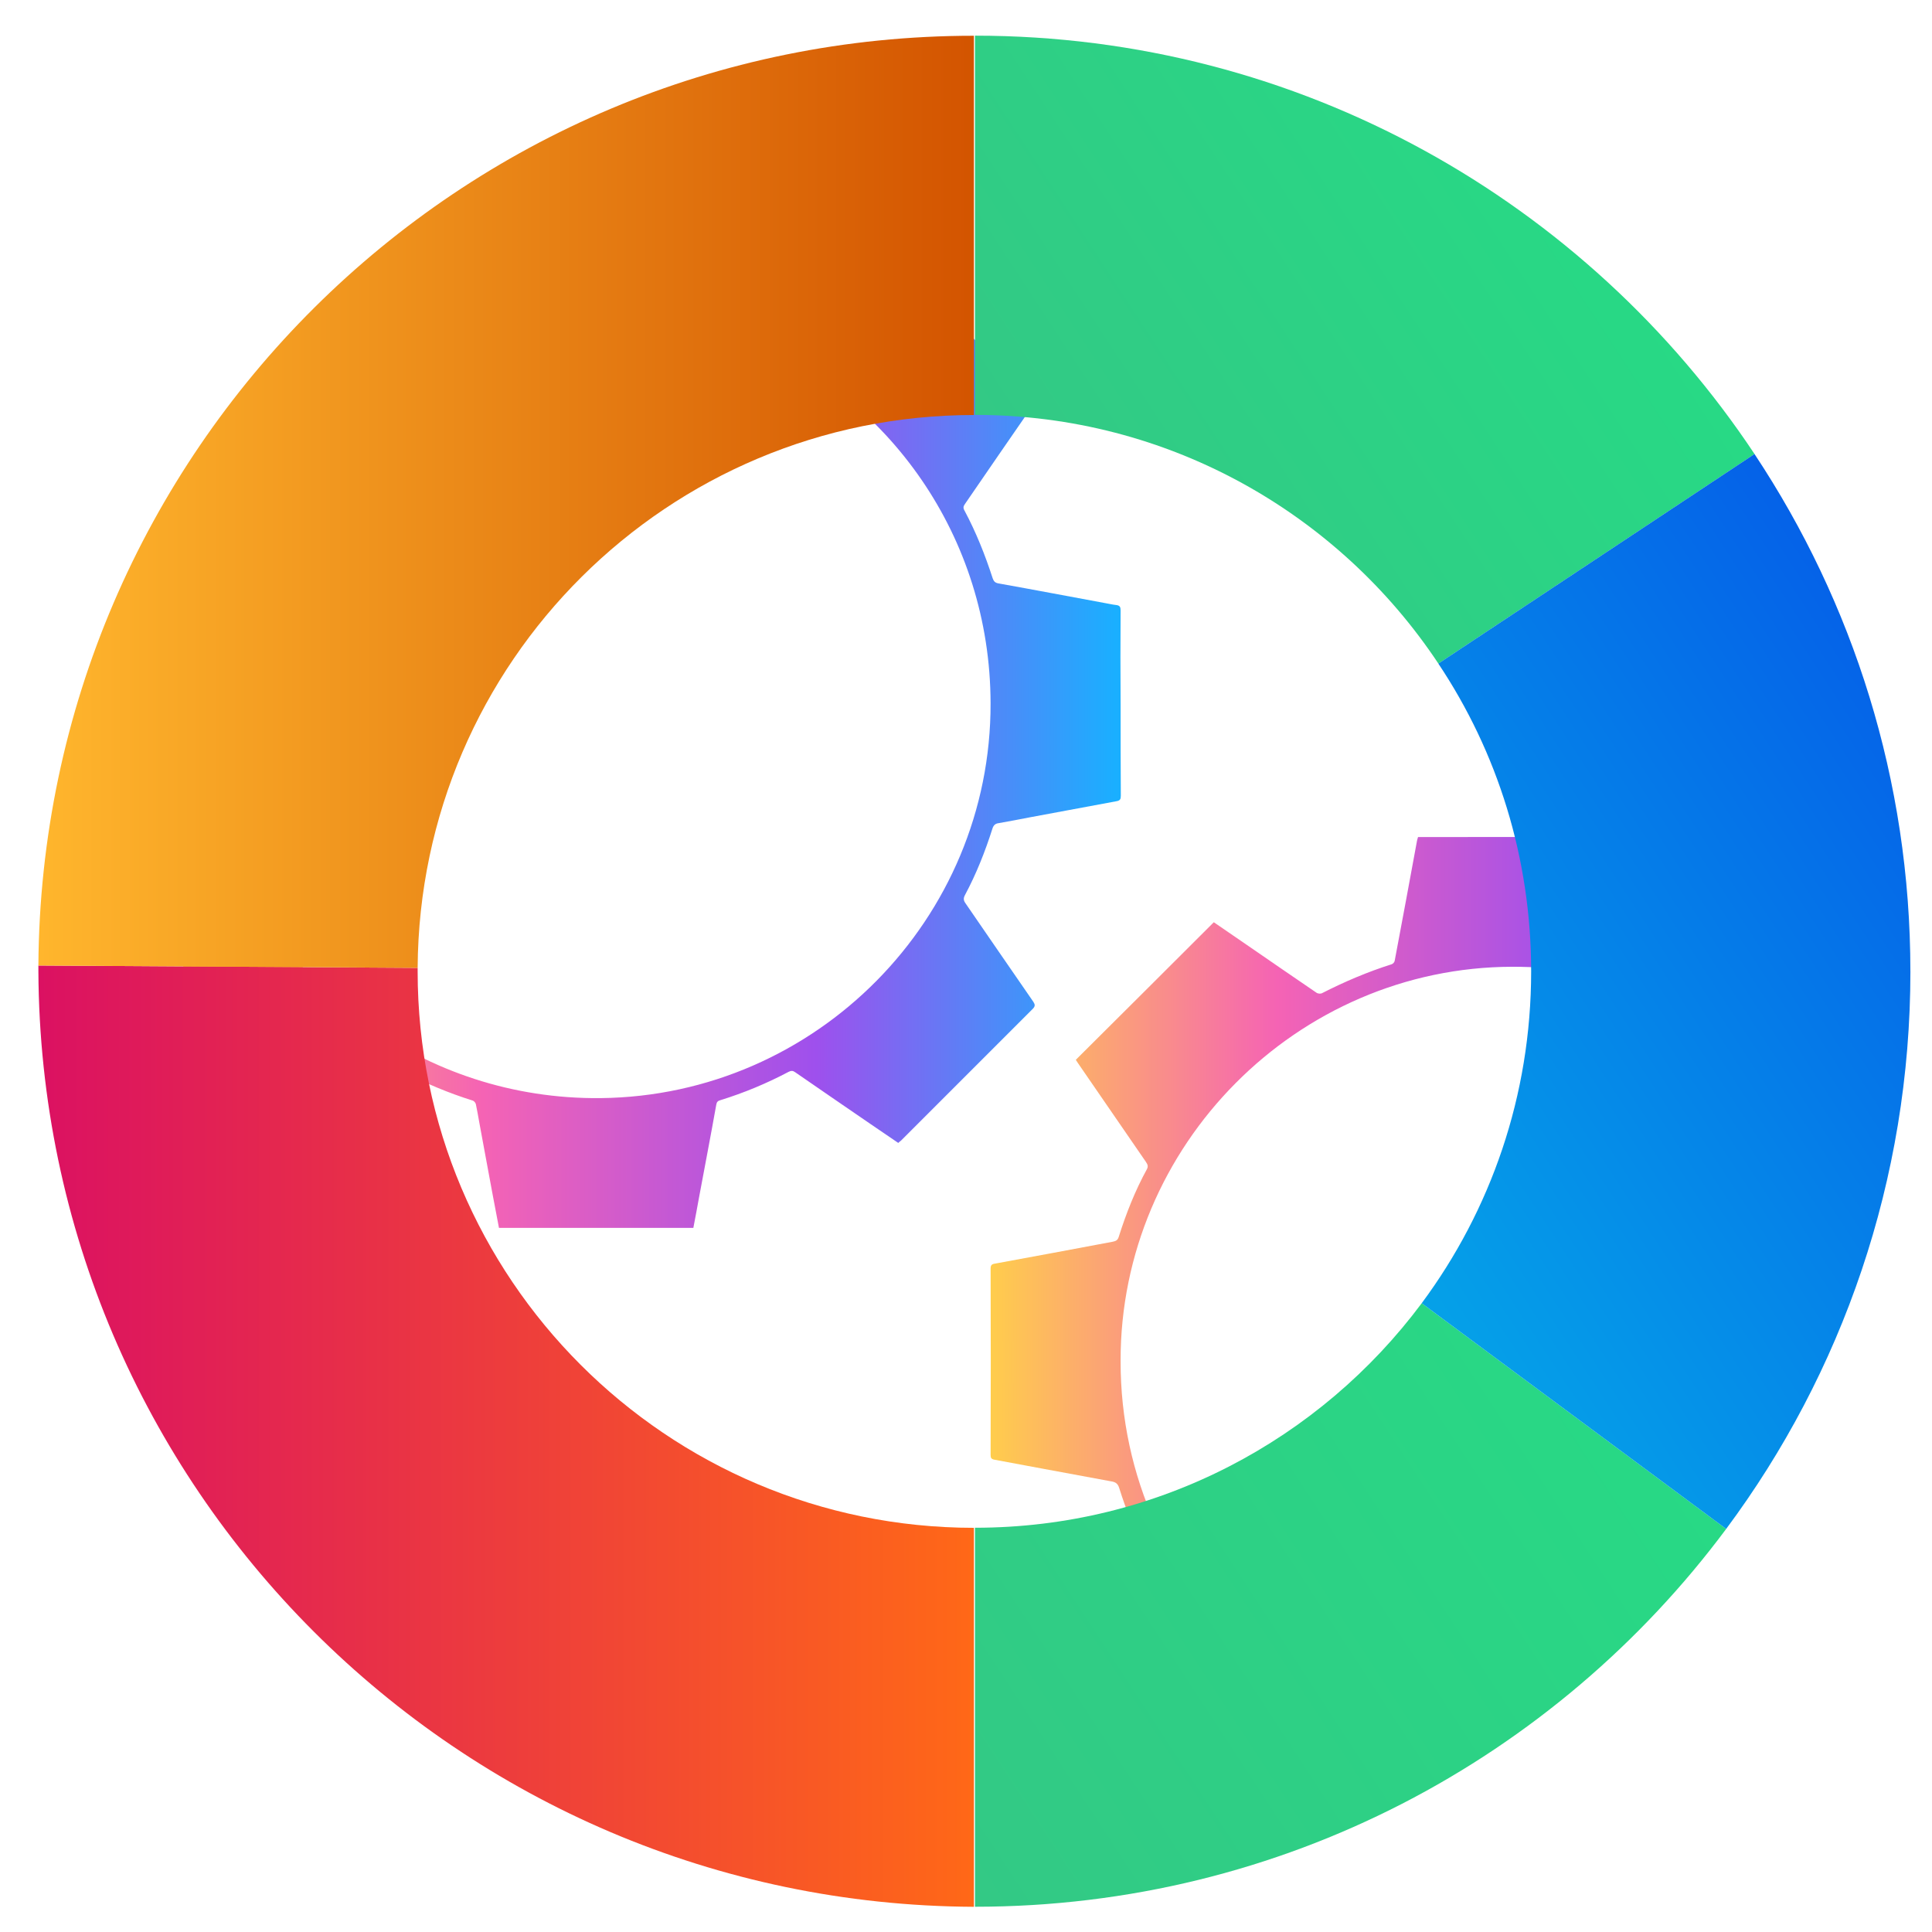
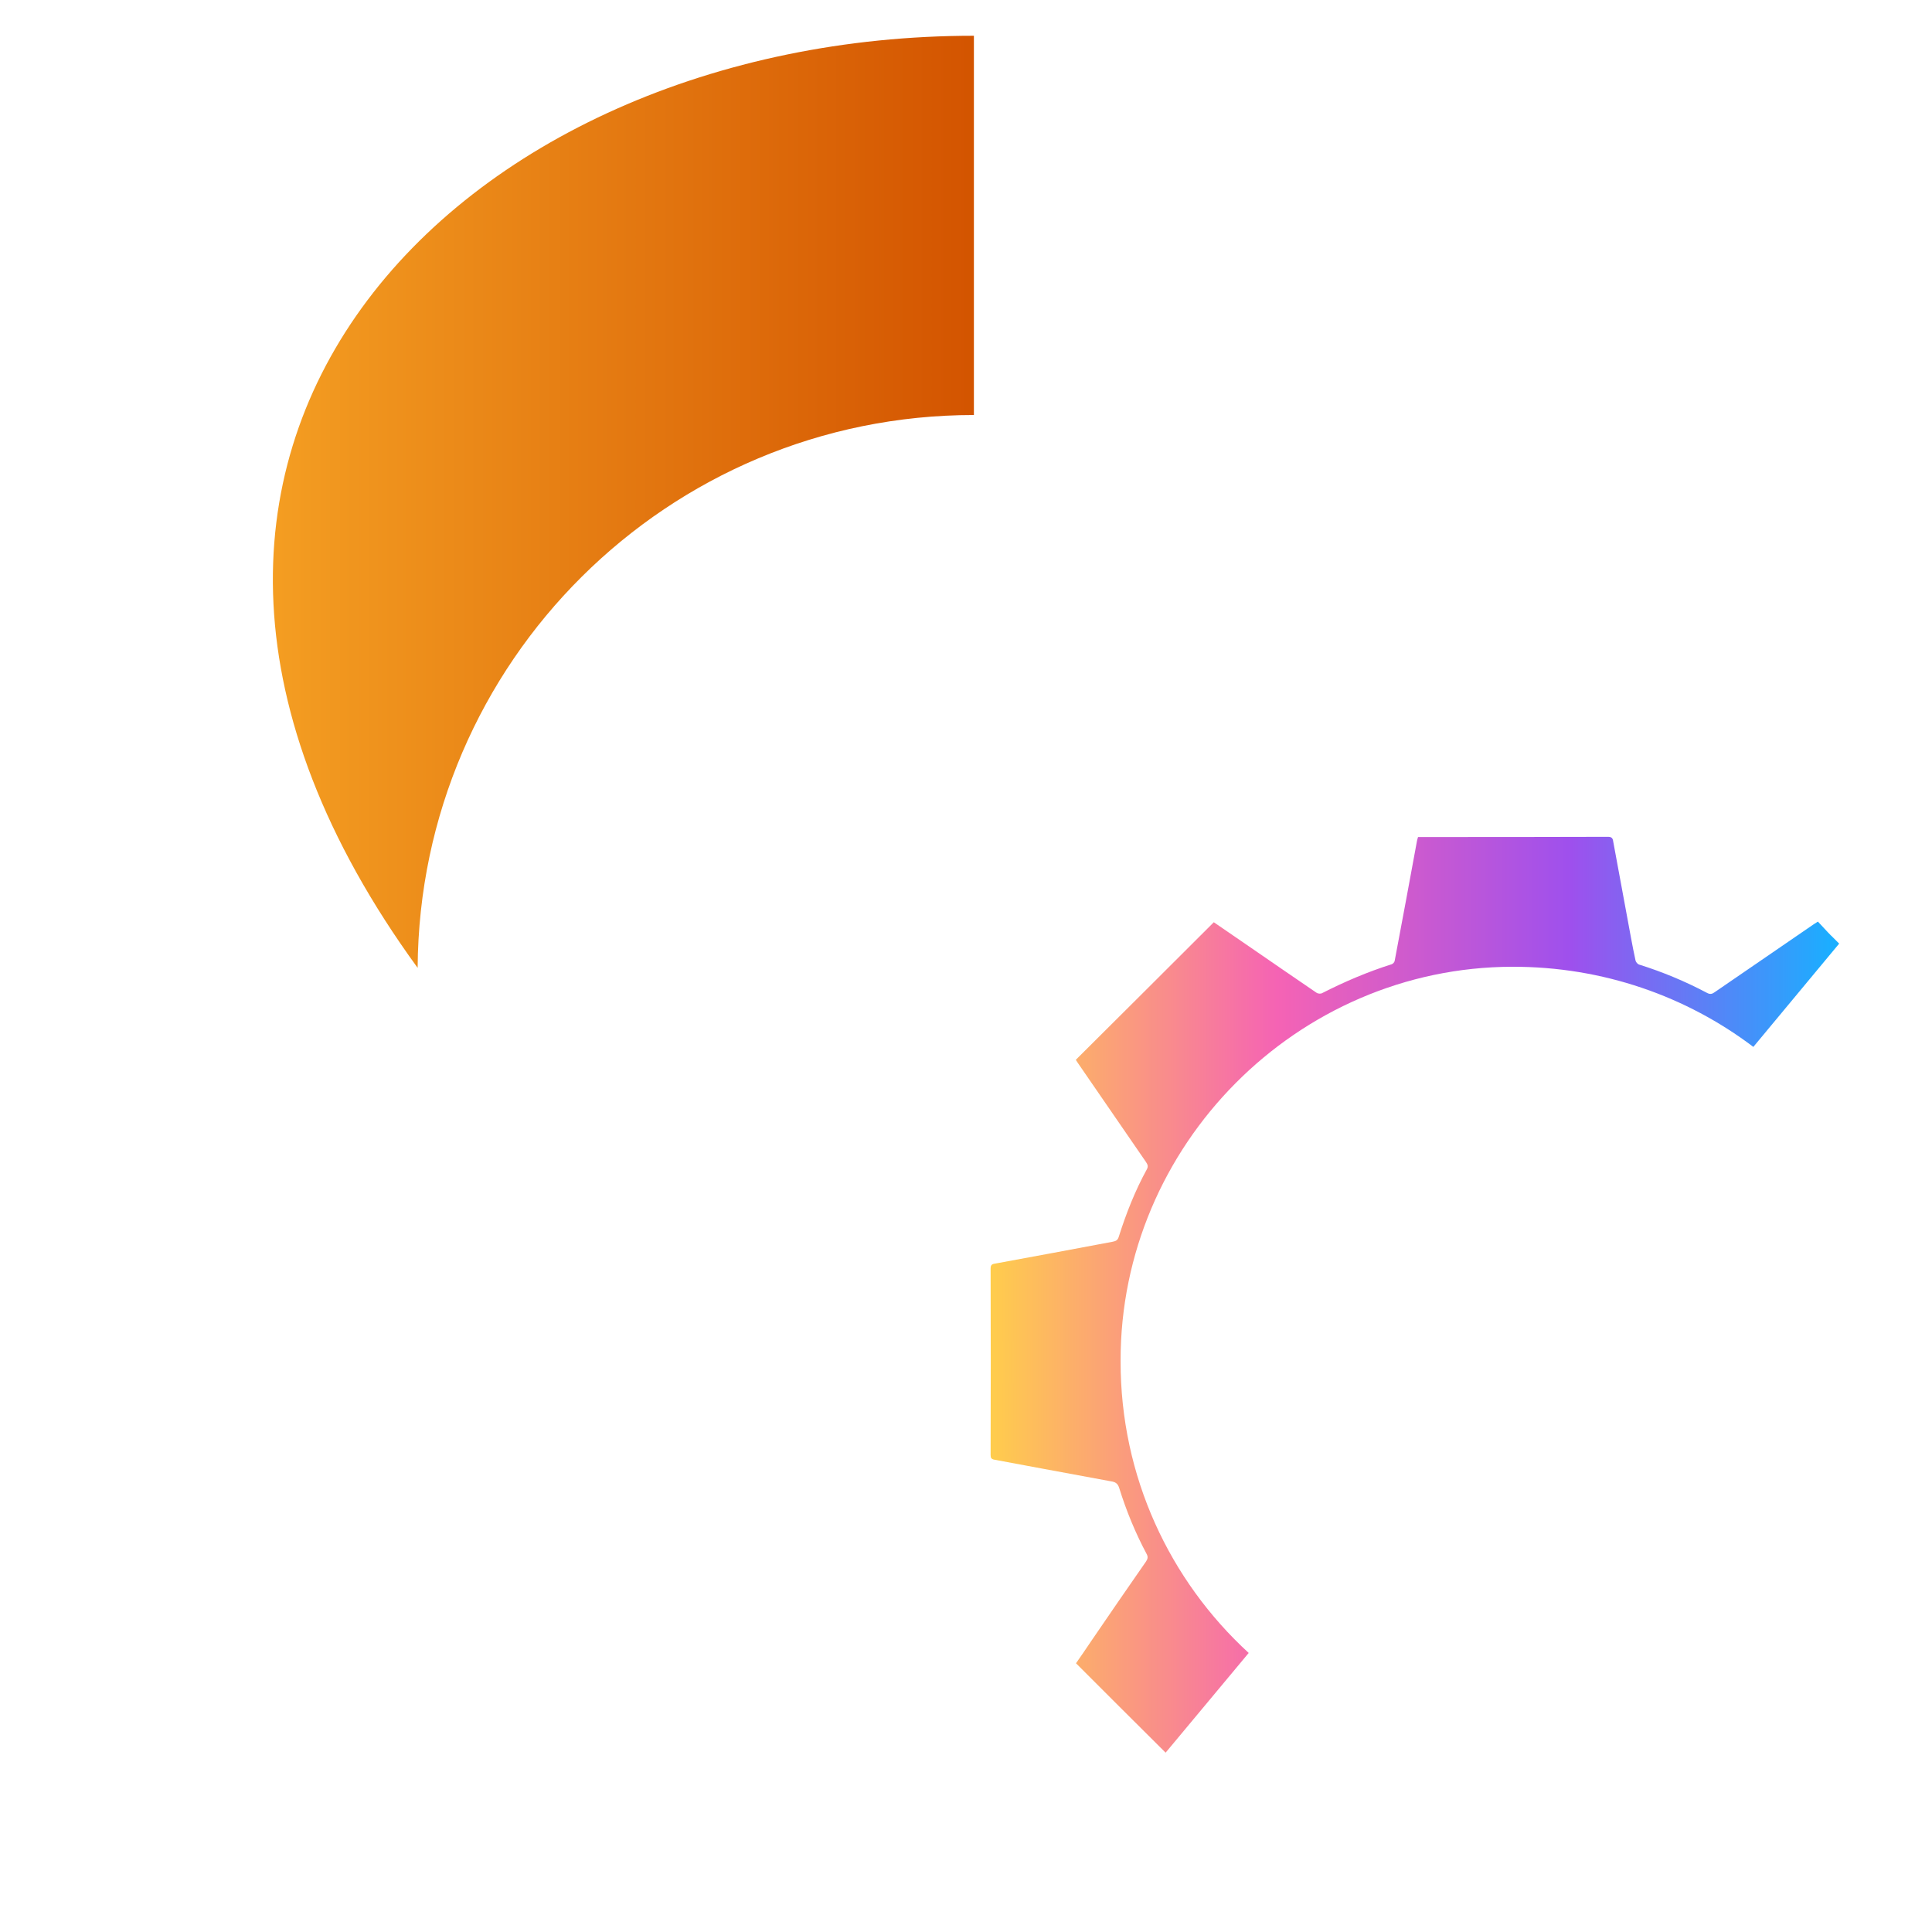
<svg xmlns="http://www.w3.org/2000/svg" xmlns:xlink="http://www.w3.org/1999/xlink" id="Layer_1" viewBox="0 0 100 100">
  <defs>
    <style>.cls-1{fill:url(#linear-gradient-2);}.cls-2{fill:url(#linear-gradient-6);}.cls-3{fill:url(#linear-gradient-5);}.cls-4{fill:url(#linear-gradient-7);}.cls-5{fill:url(#linear-gradient-3);}.cls-6{fill:url(#linear-gradient);}.cls-7{fill:url(#linear-gradient-4);}</style>
    <linearGradient id="linear-gradient" x1="8.124" y1="38.583" x2="58.012" y2="38.583" gradientUnits="userSpaceOnUse">
      <stop offset="0" stop-color="#ffcd4c" />
      <stop offset=".338" stop-color="#f563b4" />
      <stop offset=".684" stop-color="#9e50ed" />
      <stop offset=".994" stop-color="#1aafff" />
    </linearGradient>
    <linearGradient id="linear-gradient-2" x1="51.273" y1="67.017" x2="95.195" y2="67.017" xlink:href="#linear-gradient" />
    <linearGradient id="linear-gradient-3" x1="16.211" y1="116.035" x2="117.185" y2="49.937" gradientUnits="userSpaceOnUse">
      <stop offset="0" stop-color="#3dba85" />
      <stop offset="1" stop-color="#1de885" />
    </linearGradient>
    <linearGradient id="linear-gradient-4" x1="28.409" y1="40.385" x2="104.648" y2="-9.522" xlink:href="#linear-gradient-3" />
    <linearGradient id="linear-gradient-5" x1="1.987" y1="74.335" x2="50.409" y2="74.335" gradientUnits="userSpaceOnUse">
      <stop offset="0" stop-color="#db1162" />
      <stop offset="1" stop-color="#ff6817" />
    </linearGradient>
    <linearGradient id="linear-gradient-6" x1="-5013.766" y1="25.974" x2="-4965.344" y2="25.974" gradientTransform="translate(-4963.357) rotate(-180) scale(1 -1)" gradientUnits="userSpaceOnUse">
      <stop offset="0" stop-color="#d35400" />
      <stop offset="1" stop-color="#ffb62d" />
    </linearGradient>
    <linearGradient id="linear-gradient-7" x1="71.141" y1="63.717" x2="103.342" y2="42.638" gradientUnits="userSpaceOnUse">
      <stop offset="0" stop-color="#05a1e8" />
      <stop offset="1" stop-color="#0562e8" />
    </linearGradient>
  </defs>
-   <path class="cls-6" d="m58.002,36.422c-.011-1.611-.011-3.223,0-4.823,0-.174-.033-.261-.229-.283-.207-.022-.414-.076-.621-.109-1.829-.337-3.658-.686-5.488-1.013-.163-.033-.229-.109-.283-.261-.392-1.209-.86-2.384-1.459-3.506-.076-.131-.065-.218.022-.338,1.176-1.709,2.352-3.43,3.539-5.139.109-.163.087-.25-.044-.381-2.069-2.069-4.148-4.148-6.217-6.217-.239-.24-.468-.49-.697-.74-.098.065-.152.098-.207.131-1.709,1.176-3.419,2.352-5.128,3.528-.131.098-.24.12-.392.043-.457-.239-.926-.468-1.394-.664l-.871.817c7.48,3.027,12.717,10.311,12.739,18.923.033,11.171-9.026,20.328-20.176,20.448-9.146.098-16.92-5.814-19.631-14.035l-.871.817c.316.947.719,1.851,1.187,2.733.087.152.054.25-.033.381-.936,1.361-1.873,2.733-2.82,4.094-.272.403-.544.806-.806,1.187,2.395,2.384,4.758,4.747,7.143,7.121.033-.022.098-.065.152-.098,1.72-1.187,3.43-2.363,5.15-3.539.076-.054.218-.065.294-.033,1.165.61,2.363,1.11,3.615,1.503.065.022.131.109.152.174.065.305.12.621.174.926.229,1.263.468,2.515.697,3.767.109.577.218,1.143.327,1.72h10.061c.109-.555.207-1.1.305-1.633.294-1.579.599-3.158.882-4.747.022-.142.087-.196.207-.229,1.23-.381,2.406-.871,3.539-1.47.131-.065.218-.065.338.022,1.296.893,2.591,1.786,3.898,2.679l1.437.98c.054-.054.098-.087.142-.12,2.276-2.276,4.551-4.551,6.827-6.827.12-.131.12-.207.022-.359-1.176-1.699-2.341-3.397-3.517-5.107-.098-.142-.109-.251-.022-.414.588-1.1,1.045-2.254,1.426-3.452.054-.163.142-.25.316-.272.544-.098,1.089-.196,1.633-.305,1.481-.272,2.972-.555,4.453-.828.207-.033.24-.109.24-.294-.011-1.579-.011-3.168-.011-4.758Z" />
  <path class="cls-1" d="m94.781,48.431c-.239-.239-.457-.49-.686-.729-.098.065-.152.098-.207.131-1.709,1.176-3.419,2.341-5.128,3.517-.131.098-.24.131-.403.043-1.132-.599-2.308-1.089-3.528-1.47-.076-.033-.152-.12-.174-.207-.087-.392-.163-.795-.239-1.198-.305-1.655-.61-3.299-.915-4.954-.022-.174-.076-.25-.272-.25-3.201.011-6.391.011-9.592.011h-.239c-.022.076-.044.142-.054.196-.381,2.069-.762,4.138-1.154,6.206-.011.076-.087.163-.163.185-1.241.392-2.439.904-3.593,1.492-.076.044-.218.033-.294-.022-1.165-.795-2.341-1.601-3.506-2.406-.61-.414-1.219-.838-1.807-1.241-2.384,2.384-4.758,4.747-7.143,7.121.033.044.065.098.098.152l3.528,5.128c.076.12.142.218.054.381-.61,1.111-1.078,2.297-1.459,3.506-.054.174-.152.218-.316.25-2.025.381-4.061.762-6.086,1.132-.163.022-.229.076-.229.25.011,3.223.011,6.446,0,9.658,0,.142.033.207.185.239.838.152,1.677.316,2.515.468,1.176.218,2.352.435,3.528.653.218.033.348.098.425.337.37,1.187.838,2.33,1.426,3.43.076.142.054.251-.033.381-.947,1.361-1.884,2.722-2.82,4.094-.272.403-.544.806-.806,1.176,1.546,1.546,3.092,3.092,4.638,4.627l4.301-5.161c-4.083-3.746-6.642-9.124-6.631-15.113-.022-11.16,9.135-20.382,20.273-20.404,4.704-.011,9.026,1.535,12.478,4.148l4.442-5.346-.414-.414Z" />
  <g>
-     <path class="cls-5" d="m73.588,67.454l15.759,11.683c-8.832,11.865-22.953,19.556-38.882,19.556v-19.617c9.475,0,17.87-4.574,23.123-11.622Z" />
-     <path class="cls-7" d="m50.465,21.475V1.846c16.838,0,31.676,8.601,40.35,21.655l-16.365,10.846c-5.144-7.752-13.963-12.872-23.984-12.872Z" />
-     <path class="cls-3" d="m21.617,50.097v.177c0,15.904,12.889,28.799,28.792,28.806v19.616c-26.69-.126-48.296-21.732-48.422-48.422v-.299l19.63.122Z" />
-     <path class="cls-2" d="m50.409,1.851v19.63c-15.833-0-28.695,12.783-28.792,28.616l-19.63-.122C2.144,23.345,23.779,1.843,50.409,1.851Z" />
-     <path class="cls-4" d="m98.882,50.276c0,10.809-3.543,20.806-9.536,28.861l-15.759-11.683c3.567-4.804,5.665-10.737,5.665-17.178,0-5.896-1.759-11.367-4.804-15.929l16.365-10.846c5.095,7.679,8.068,16.875,8.068,26.774Z" />
+     <path class="cls-2" d="m50.409,1.851v19.63c-15.833-0-28.695,12.783-28.792,28.616C2.144,23.345,23.779,1.843,50.409,1.851Z" />
  </g>
</svg>